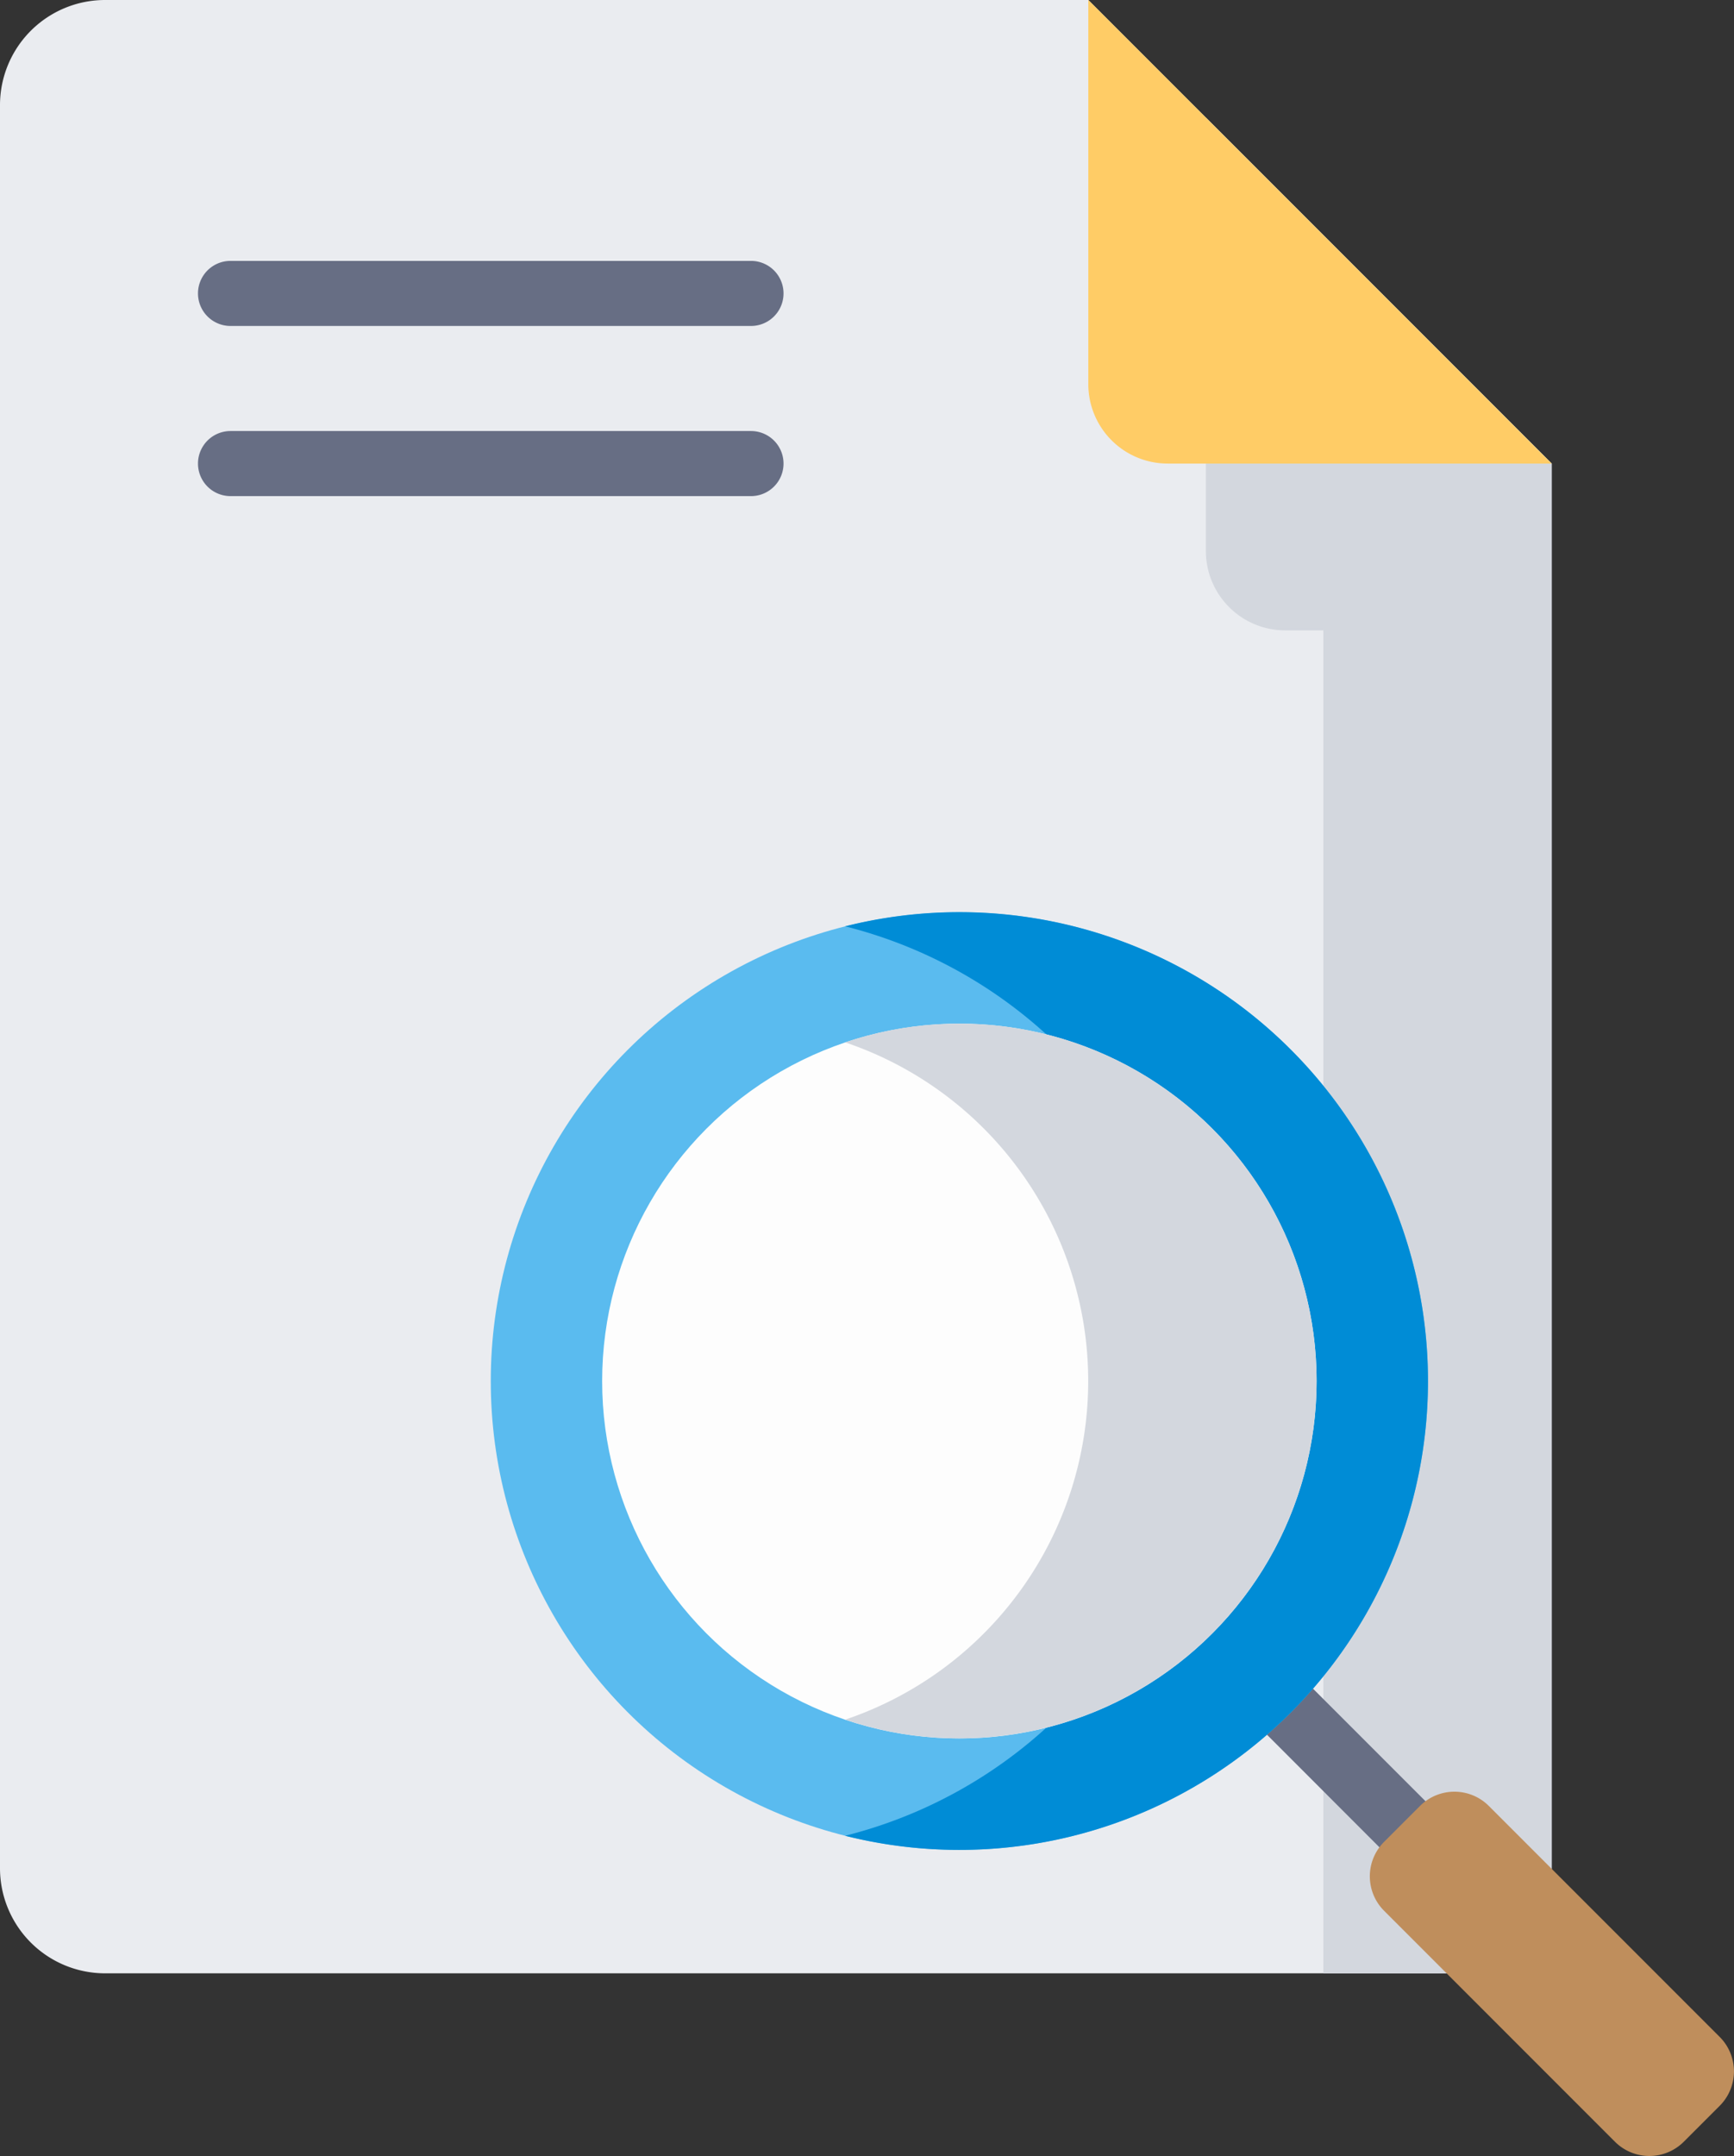
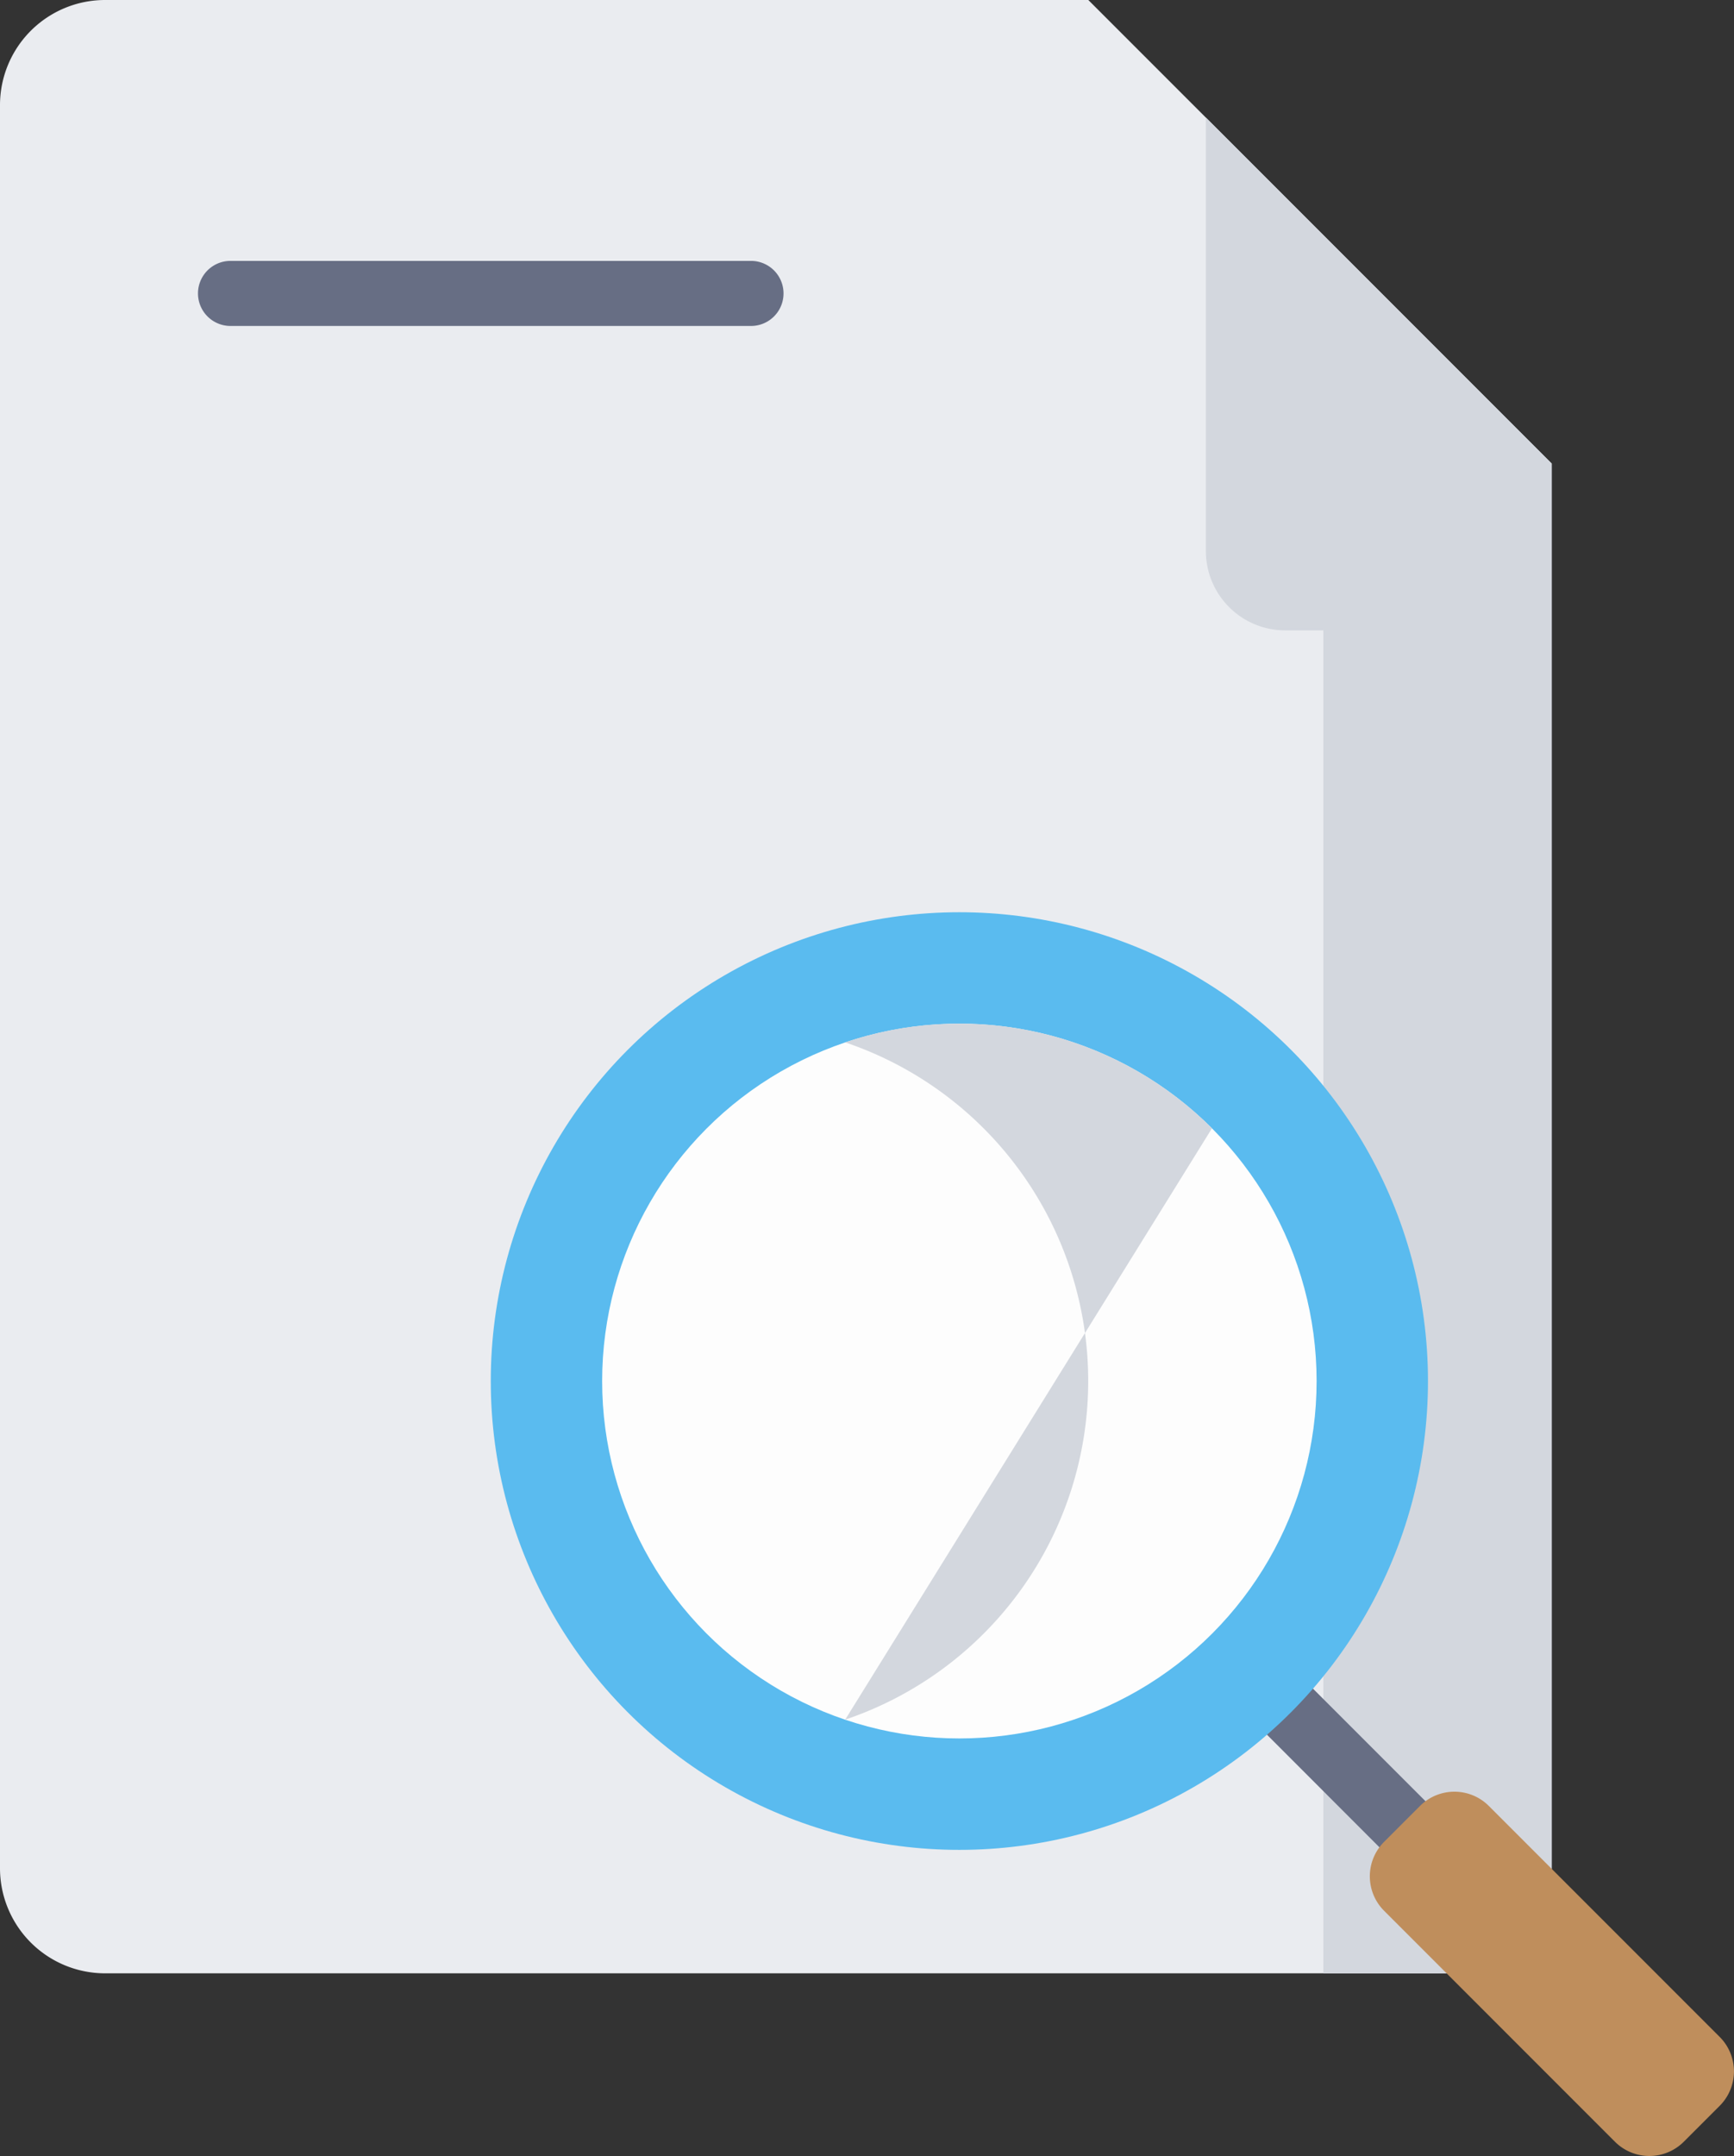
<svg xmlns="http://www.w3.org/2000/svg" width="71.209" height="88.5" viewBox="0 0 71.209 88.5">
  <rect x="0" y="0" width="71.209" height="88.5" fill="#333333" stroke="none" />
  <g id="Group_41109" data-name="Group 41109" transform="translate(-9334.791 8294.58)">
    <g id="Group_41107" data-name="Group 41107" transform="translate(9284.774 -8294.58)">
      <g id="Group_40999" data-name="Group 40999" transform="translate(50.017)">
        <g id="Group_40996" data-name="Group 40996" transform="translate(0)">
          <g id="Group_40993" data-name="Group 40993">
            <g id="Group_40992" data-name="Group 40992">
              <g id="Group_40991" data-name="Group 40991">
                <g id="Group_40990" data-name="Group 40990">
                  <path id="Path_92082" data-name="Path 92082" d="M50.017,4.315V76.687A4.315,4.315,0,0,0,54.332,81h55.092a4.315,4.315,0,0,0,4.315-4.315V19.028L94.71,0H54.332a4.315,4.315,0,0,0-4.315,4.315Z" transform="translate(-50.017 0)" fill="#eaecf0" />
                  <path id="Path_92083" data-name="Path 92083" d="M336.5,27.916V45.707a3.26,3.26,0,0,0,3.26,3.26h1.565v55.126h5.063a4.315,4.315,0,0,0,4.315-4.315V42.119Z" transform="translate(-286.979 -23.091)" fill="#d3d7de" />
                  <g id="Group_40989" data-name="Group 40989" transform="translate(49.865 67.157)">
                    <path id="Path_92084" data-name="Path 92084" d="M348.019,399.372a1.331,1.331,0,0,1-.944-.391L338.9,390.8a1.336,1.336,0,0,1,1.889-1.889l8.179,8.179a1.336,1.336,0,0,1-.944,2.28Z" transform="translate(-338.504 -388.522)" fill="#676e84" />
                  </g>
-                   <path id="Path_92085" data-name="Path 92085" d="M308.582,0,327.61,19.028H311.842a3.26,3.26,0,0,1-3.26-3.26V0Z" transform="translate(-263.889)" fill="#fc6" />
                </g>
              </g>
            </g>
          </g>
          <g id="Group_40995" data-name="Group 40995" transform="translate(20.154 37.445)">
            <g id="Group_40994" data-name="Group 40994">
              <circle id="Ellipse_14357" data-name="Ellipse 14357" cx="19.244" cy="19.244" r="19.244" fill="#5abbef" />
-               <path id="Path_92086" data-name="Path 92086" d="M269.116,222.273a19.233,19.233,0,0,0-18.3-5.058,19.247,19.247,0,0,1,0,37.331,19.245,19.245,0,0,0,18.3-32.273Z" transform="translate(-236.265 -216.637)" fill="#008cd6" />
              <circle id="Ellipse_14358" data-name="Ellipse 14358" cx="14.67" cy="14.67" r="14.67" transform="translate(4.574 4.574)" fill="#fdfdfd" />
-               <path id="Path_92087" data-name="Path 92087" d="M265.882,247.4a14.667,14.667,0,0,0-15.062-3.527,14.67,14.67,0,0,1,0,27.8A14.67,14.67,0,0,0,265.882,247.4Z" transform="translate(-236.265 -238.531)" fill="#d3d7de" />
+               <path id="Path_92087" data-name="Path 92087" d="M265.882,247.4a14.667,14.667,0,0,0-15.062-3.527,14.67,14.67,0,0,1,0,27.8Z" transform="translate(-236.265 -238.531)" fill="#d3d7de" />
            </g>
            <path id="Path_92088" data-name="Path 92088" d="M389.824,438.363l-1.479,1.479a2,2,0,0,1-2.823,0l-9.485-9.485a2,2,0,0,1,0-2.823l1.479-1.479a2,2,0,0,1,2.823,0l9.485,9.485A2,2,0,0,1,389.824,438.363Z" transform="translate(-339.354 -389.372)" fill="#bf8e5c" />
          </g>
        </g>
        <g id="Group_40997" data-name="Group 40997" transform="translate(8.131 10.709)">
          <path id="Path_92089" data-name="Path 92089" d="M119.769,64.626H98.393a1.335,1.335,0,0,1,0-2.671h21.375a1.335,1.335,0,0,1,0,2.671Z" transform="translate(-97.058 -61.955)" fill="#676e84" />
        </g>
        <g id="Group_40998" data-name="Group 40998" transform="translate(8.131 17.693)">
-           <path id="Path_92090" data-name="Path 92090" d="M119.769,105.029H98.393a1.335,1.335,0,0,1,0-2.671h21.375a1.335,1.335,0,0,1,0,2.671Z" transform="translate(-97.058 -102.358)" fill="#676e84" />
-         </g>
+           </g>
      </g>
    </g>
  </g>
</svg>